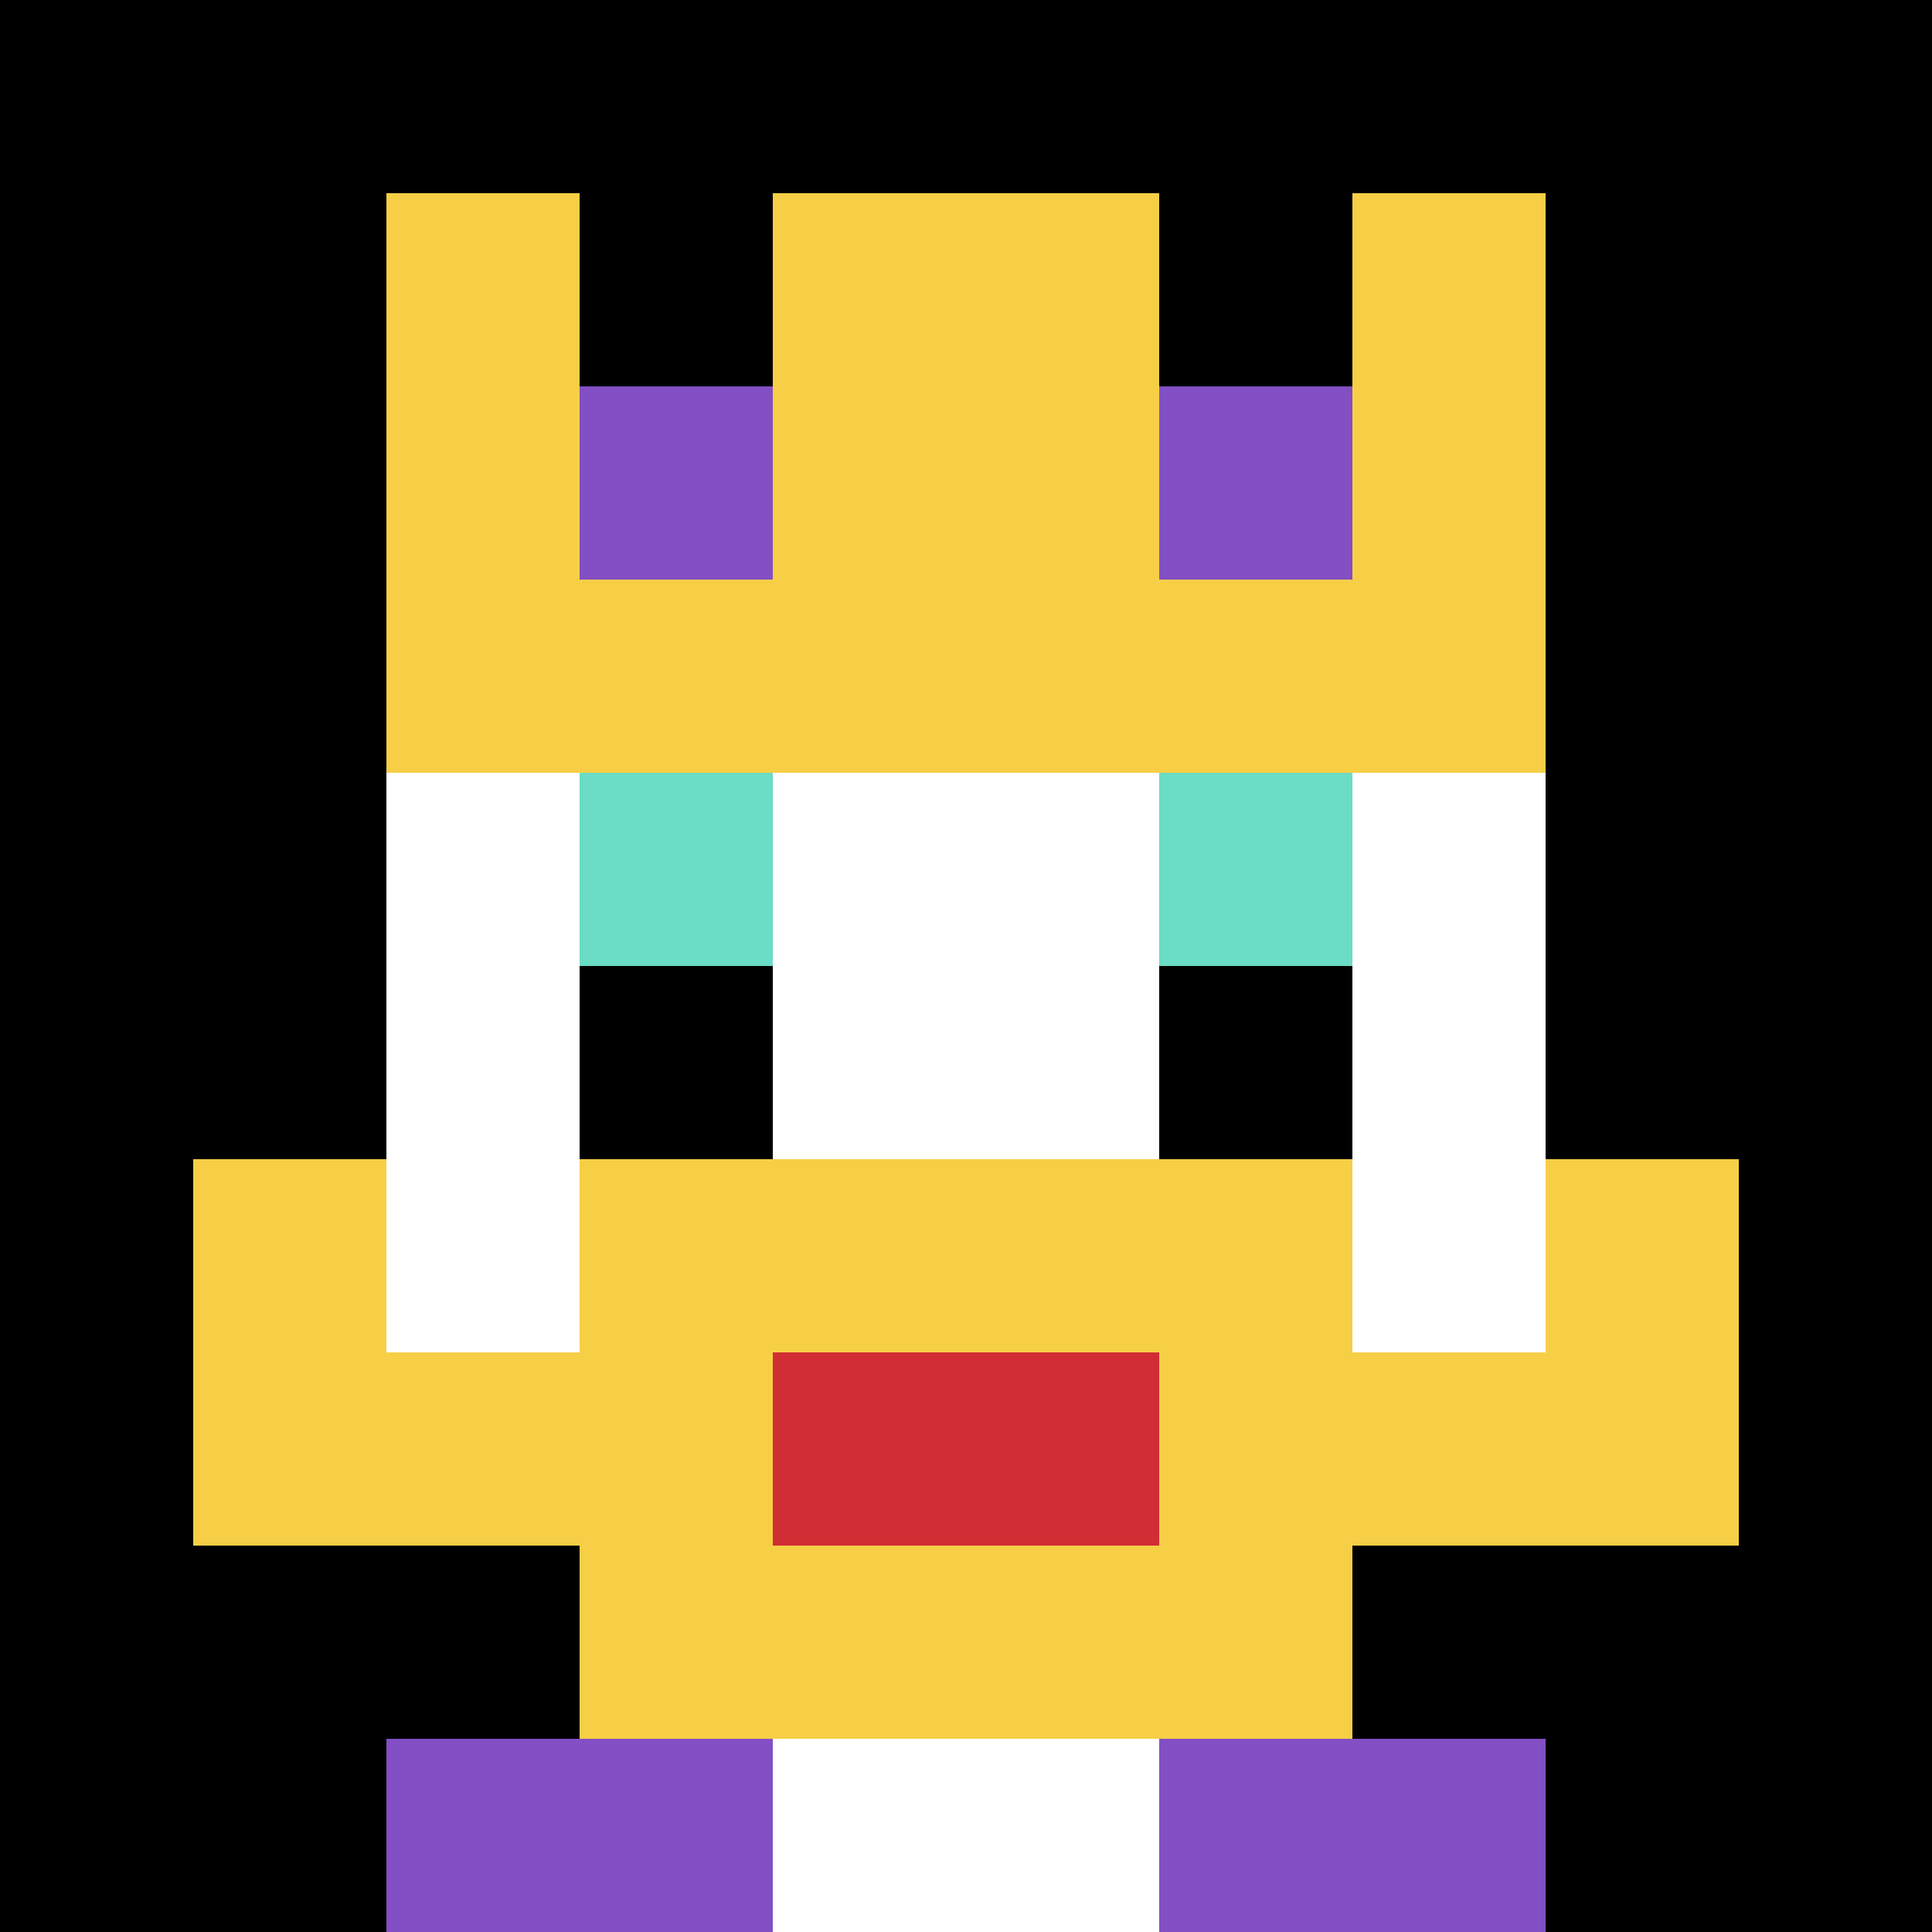
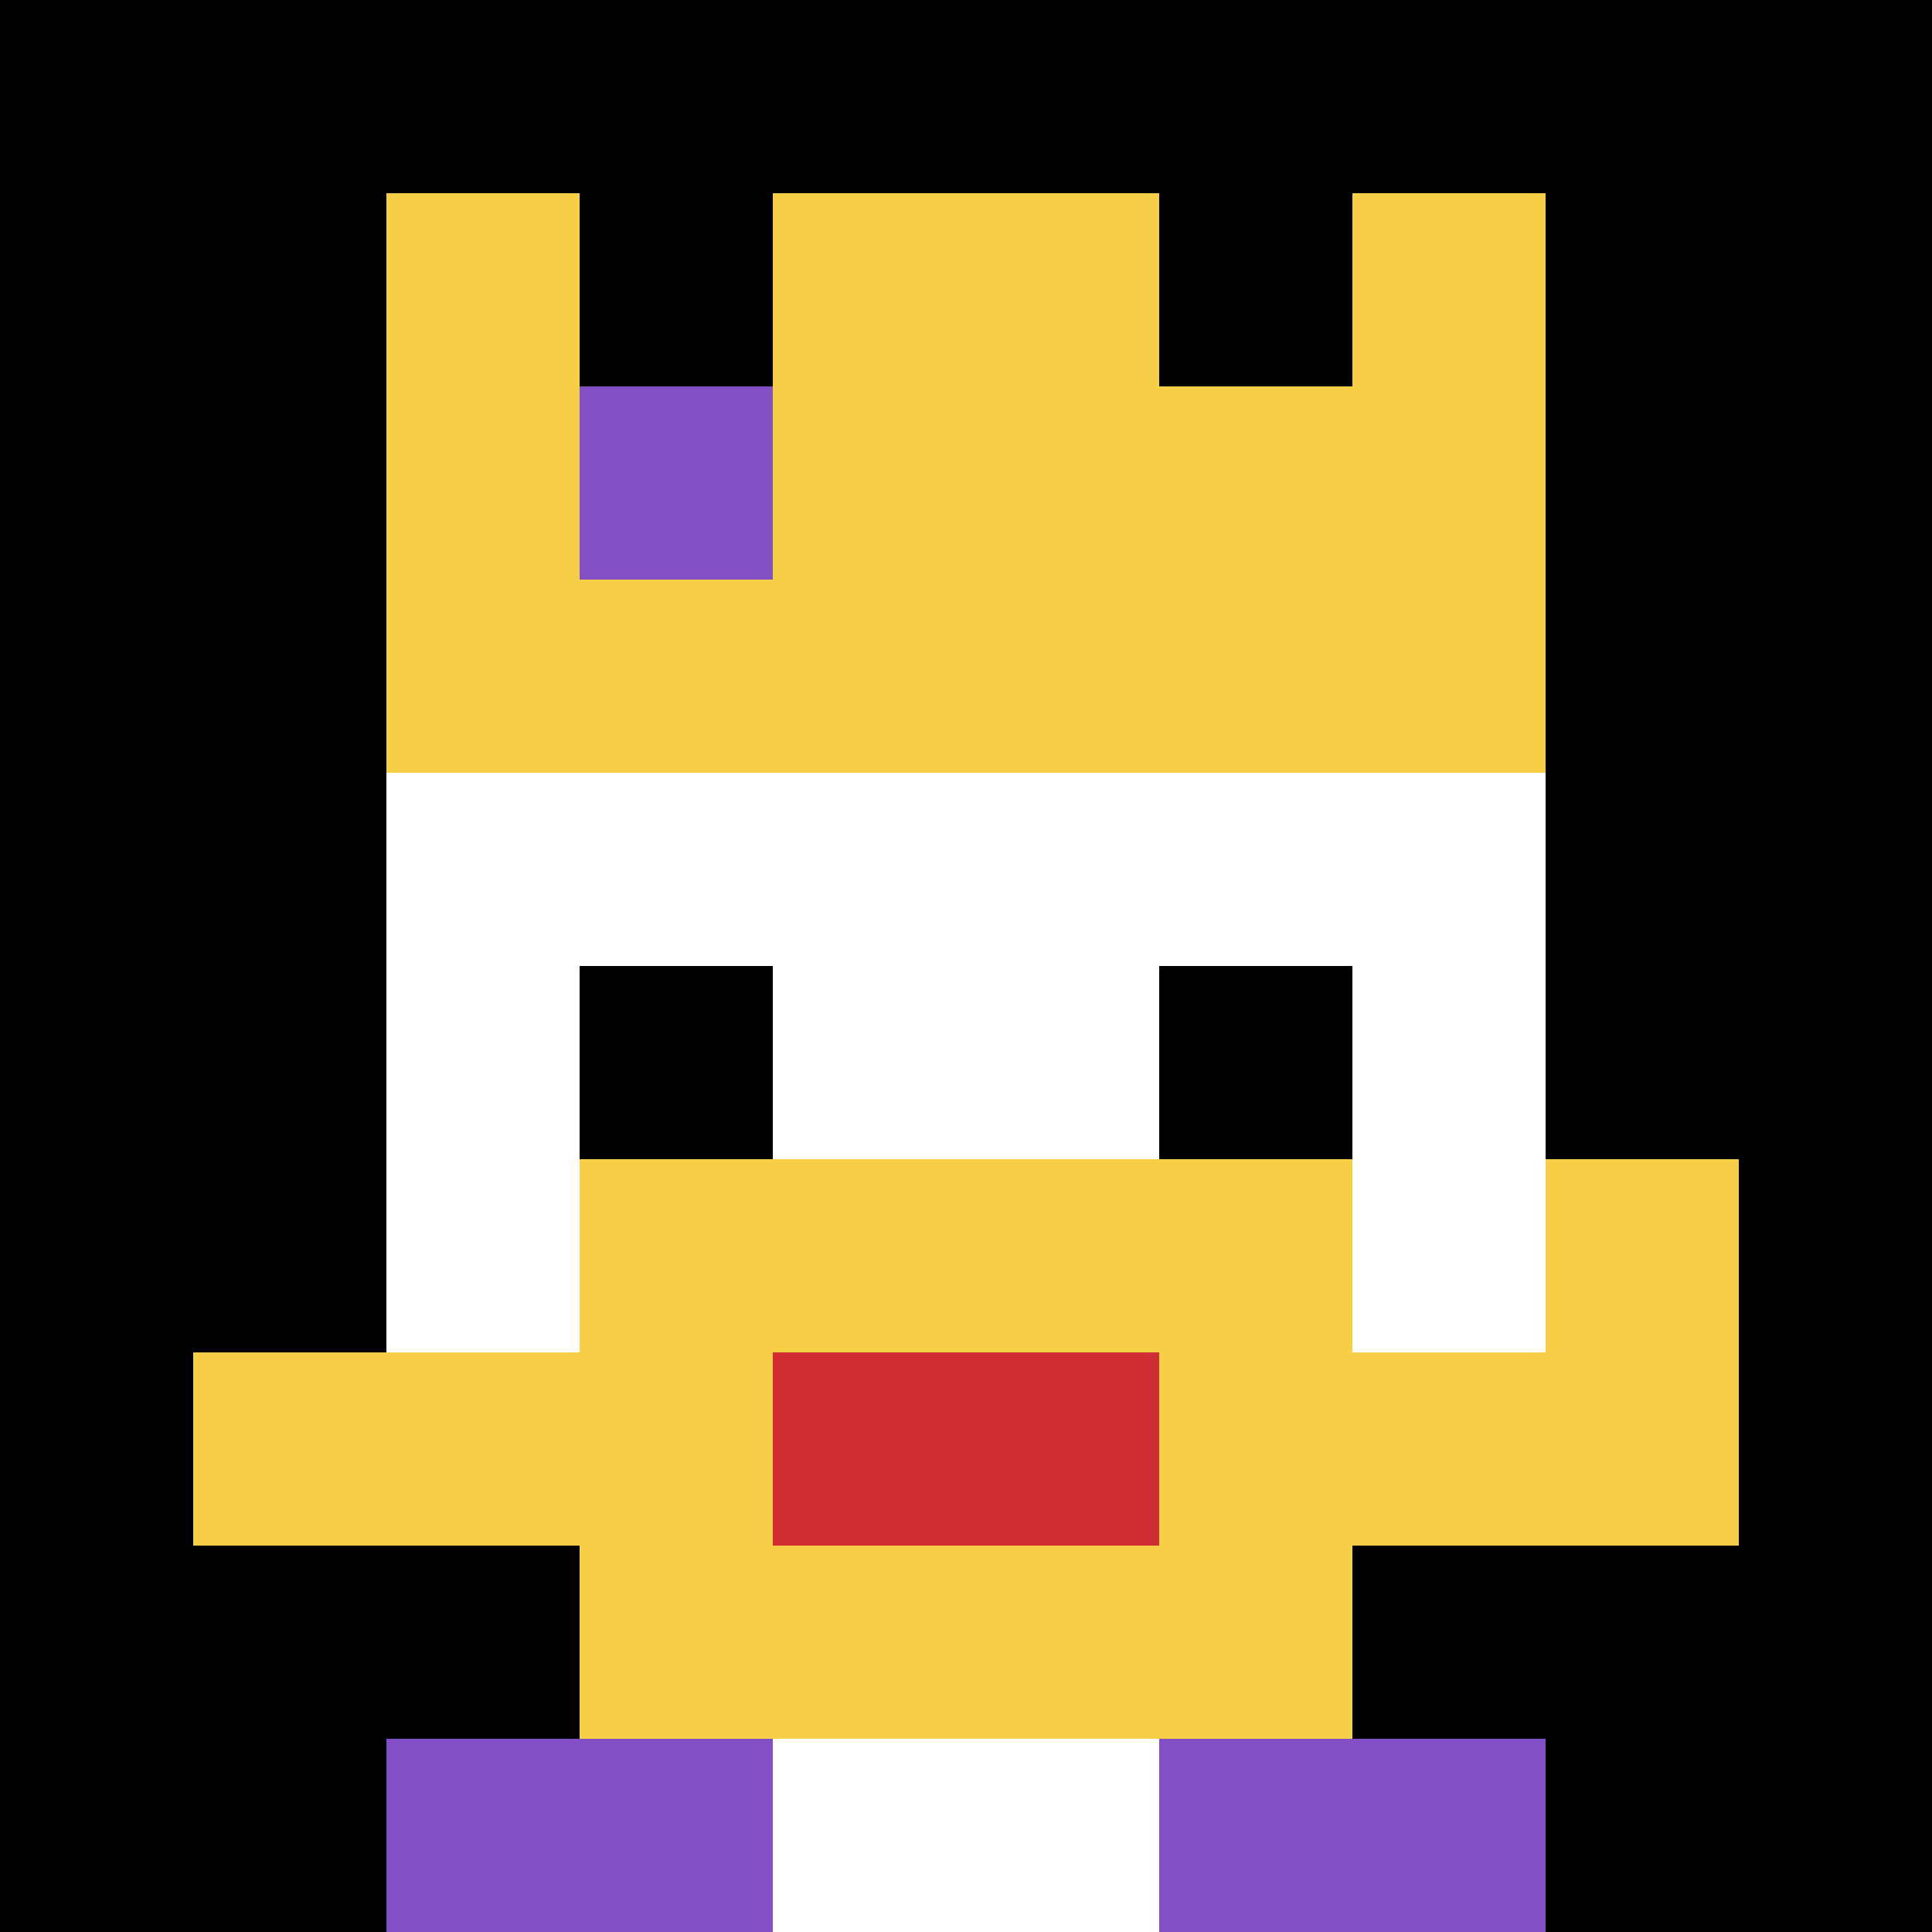
<svg xmlns="http://www.w3.org/2000/svg" version="1.1" width="592" height="592">
  <title>'goose-pfp-428089' by Dmitri Cherniak</title>
  <desc>seed=428089
backgroundColor=#ffffff
padding=20
innerPadding=0
timeout=500
dimension=1
border=false
Save=function(){return n.handleSave()}
frame=1

Rendered at Wed Oct 04 2023 09:53:05 GMT+0800 (中国标准时间)
Generated in 1ms
</desc>
  <defs />
  <rect width="100%" height="100%" fill="#ffffff" />
  <g>
    <g id="0-0">
      <rect x="0" y="0" height="592" width="592" fill="#000000" />
      <g>
        <rect id="0-0-3-2-4-7" x="177.6" y="118.4" width="236.8" height="414.4" fill="#ffffff" />
        <rect id="0-0-2-3-6-5" x="118.4" y="177.6" width="355.2" height="296" fill="#ffffff" />
        <rect id="0-0-4-8-2-2" x="236.8" y="473.6" width="118.4" height="118.4" fill="#ffffff" />
        <rect id="0-0-1-7-8-1" x="59.2" y="414.4" width="473.6" height="59.2" fill="#F7CF46" />
        <rect id="0-0-3-6-4-3" x="177.6" y="355.2" width="236.8" height="177.6" fill="#F7CF46" />
        <rect id="0-0-4-7-2-1" x="236.8" y="414.4" width="118.4" height="59.2" fill="#D12D35" />
-         <rect id="0-0-1-6-1-2" x="59.2" y="355.2" width="59.2" height="118.4" fill="#F7CF46" />
        <rect id="0-0-8-6-1-2" x="473.6" y="355.2" width="59.2" height="118.4" fill="#F7CF46" />
-         <rect id="0-0-3-4-1-1" x="177.6" y="236.8" width="59.2" height="59.2" fill="#6BDCC5" />
-         <rect id="0-0-6-4-1-1" x="355.2" y="236.8" width="59.2" height="59.2" fill="#6BDCC5" />
        <rect id="0-0-3-5-1-1" x="177.6" y="296" width="59.2" height="59.2" fill="#000000" />
        <rect id="0-0-6-5-1-1" x="355.2" y="296" width="59.2" height="59.2" fill="#000000" />
        <rect id="0-0-4-1-2-2" x="236.8" y="59.2" width="118.4" height="118.4" fill="#ffffff" />
        <rect id="0-0-2-1-1-2" x="118.4" y="59.2" width="59.2" height="118.4" fill="#F7CF46" />
        <rect id="0-0-4-1-2-2" x="236.8" y="59.2" width="118.4" height="118.4" fill="#F7CF46" />
        <rect id="0-0-7-1-1-2" x="414.4" y="59.2" width="59.2" height="118.4" fill="#F7CF46" />
        <rect id="0-0-2-2-6-2" x="118.4" y="118.4" width="355.2" height="118.4" fill="#F7CF46" />
        <rect id="0-0-3-2-1-1" x="177.6" y="118.4" width="59.2" height="59.2" fill="#834FC4" />
-         <rect id="0-0-6-2-1-1" x="355.2" y="118.4" width="59.2" height="59.2" fill="#834FC4" />
        <rect id="0-0-2-9-2-1" x="118.4" y="532.8" width="118.4" height="59.2" fill="#834FC4" />
        <rect id="0-0-6-9-2-1" x="355.2" y="532.8" width="118.4" height="59.2" fill="#834FC4" />
      </g>
-       <rect x="0" y="0" stroke="white" stroke-width="0" height="592" width="592" fill="none" />
    </g>
  </g>
</svg>